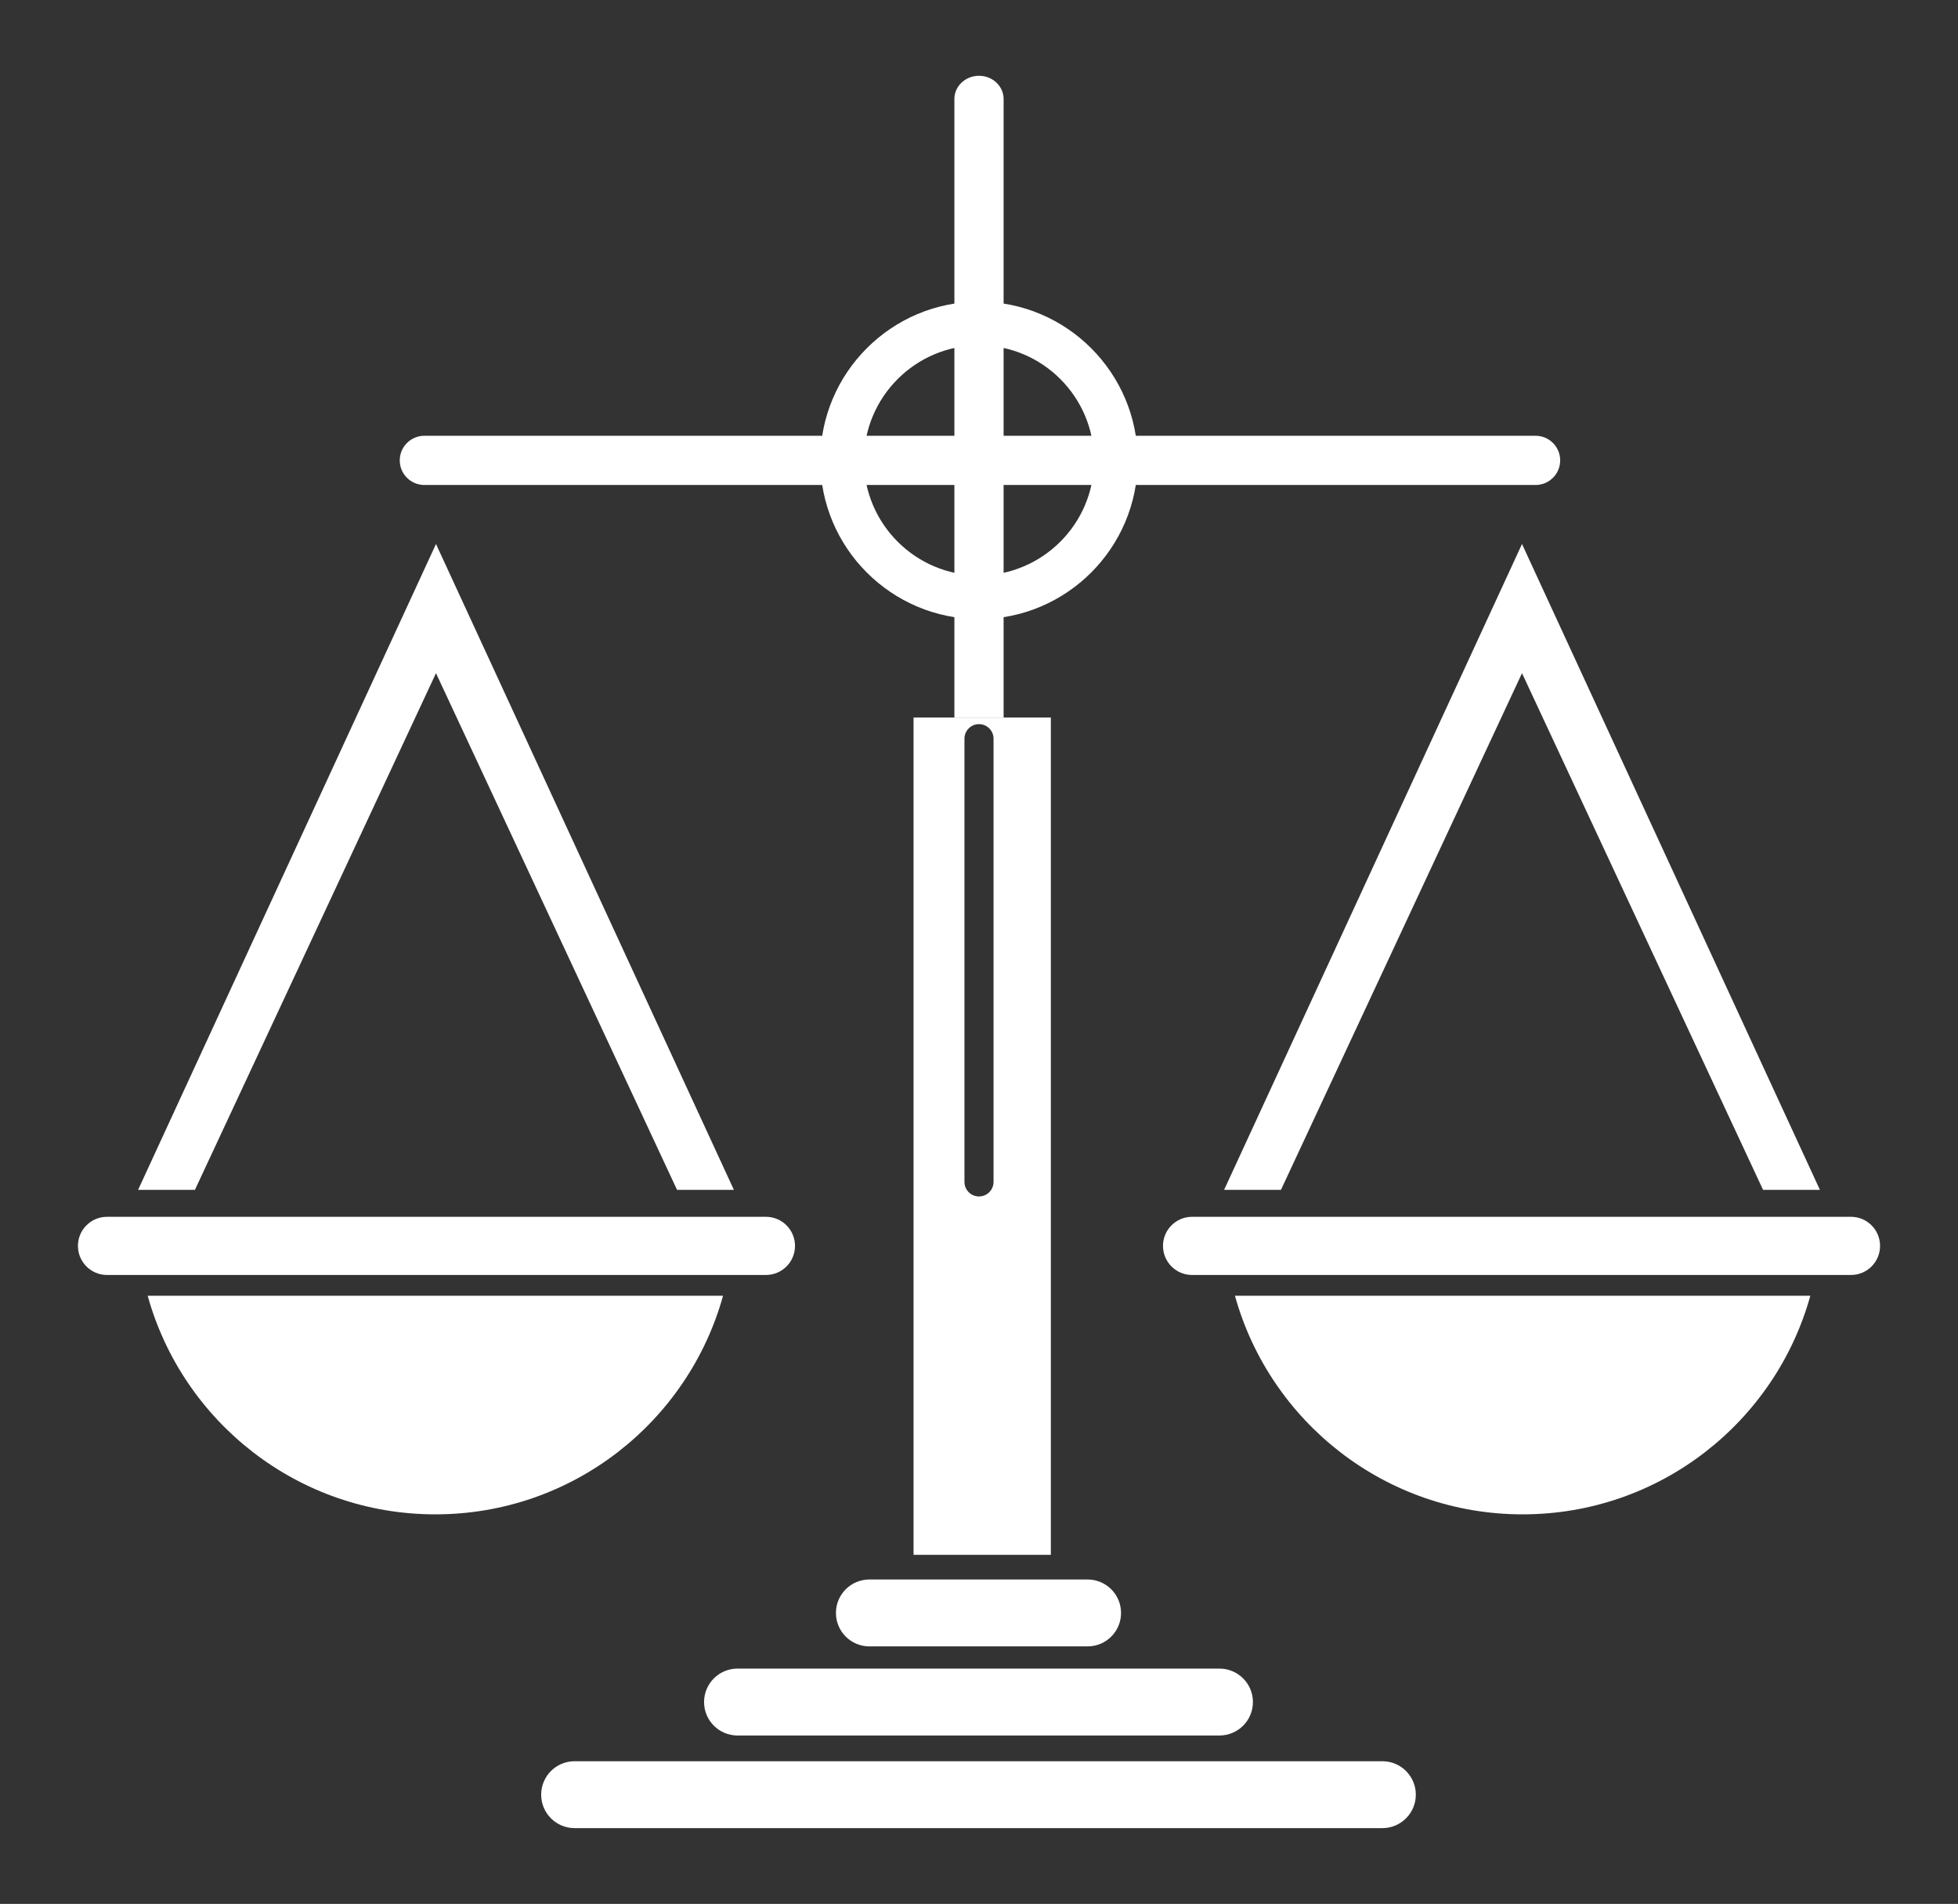
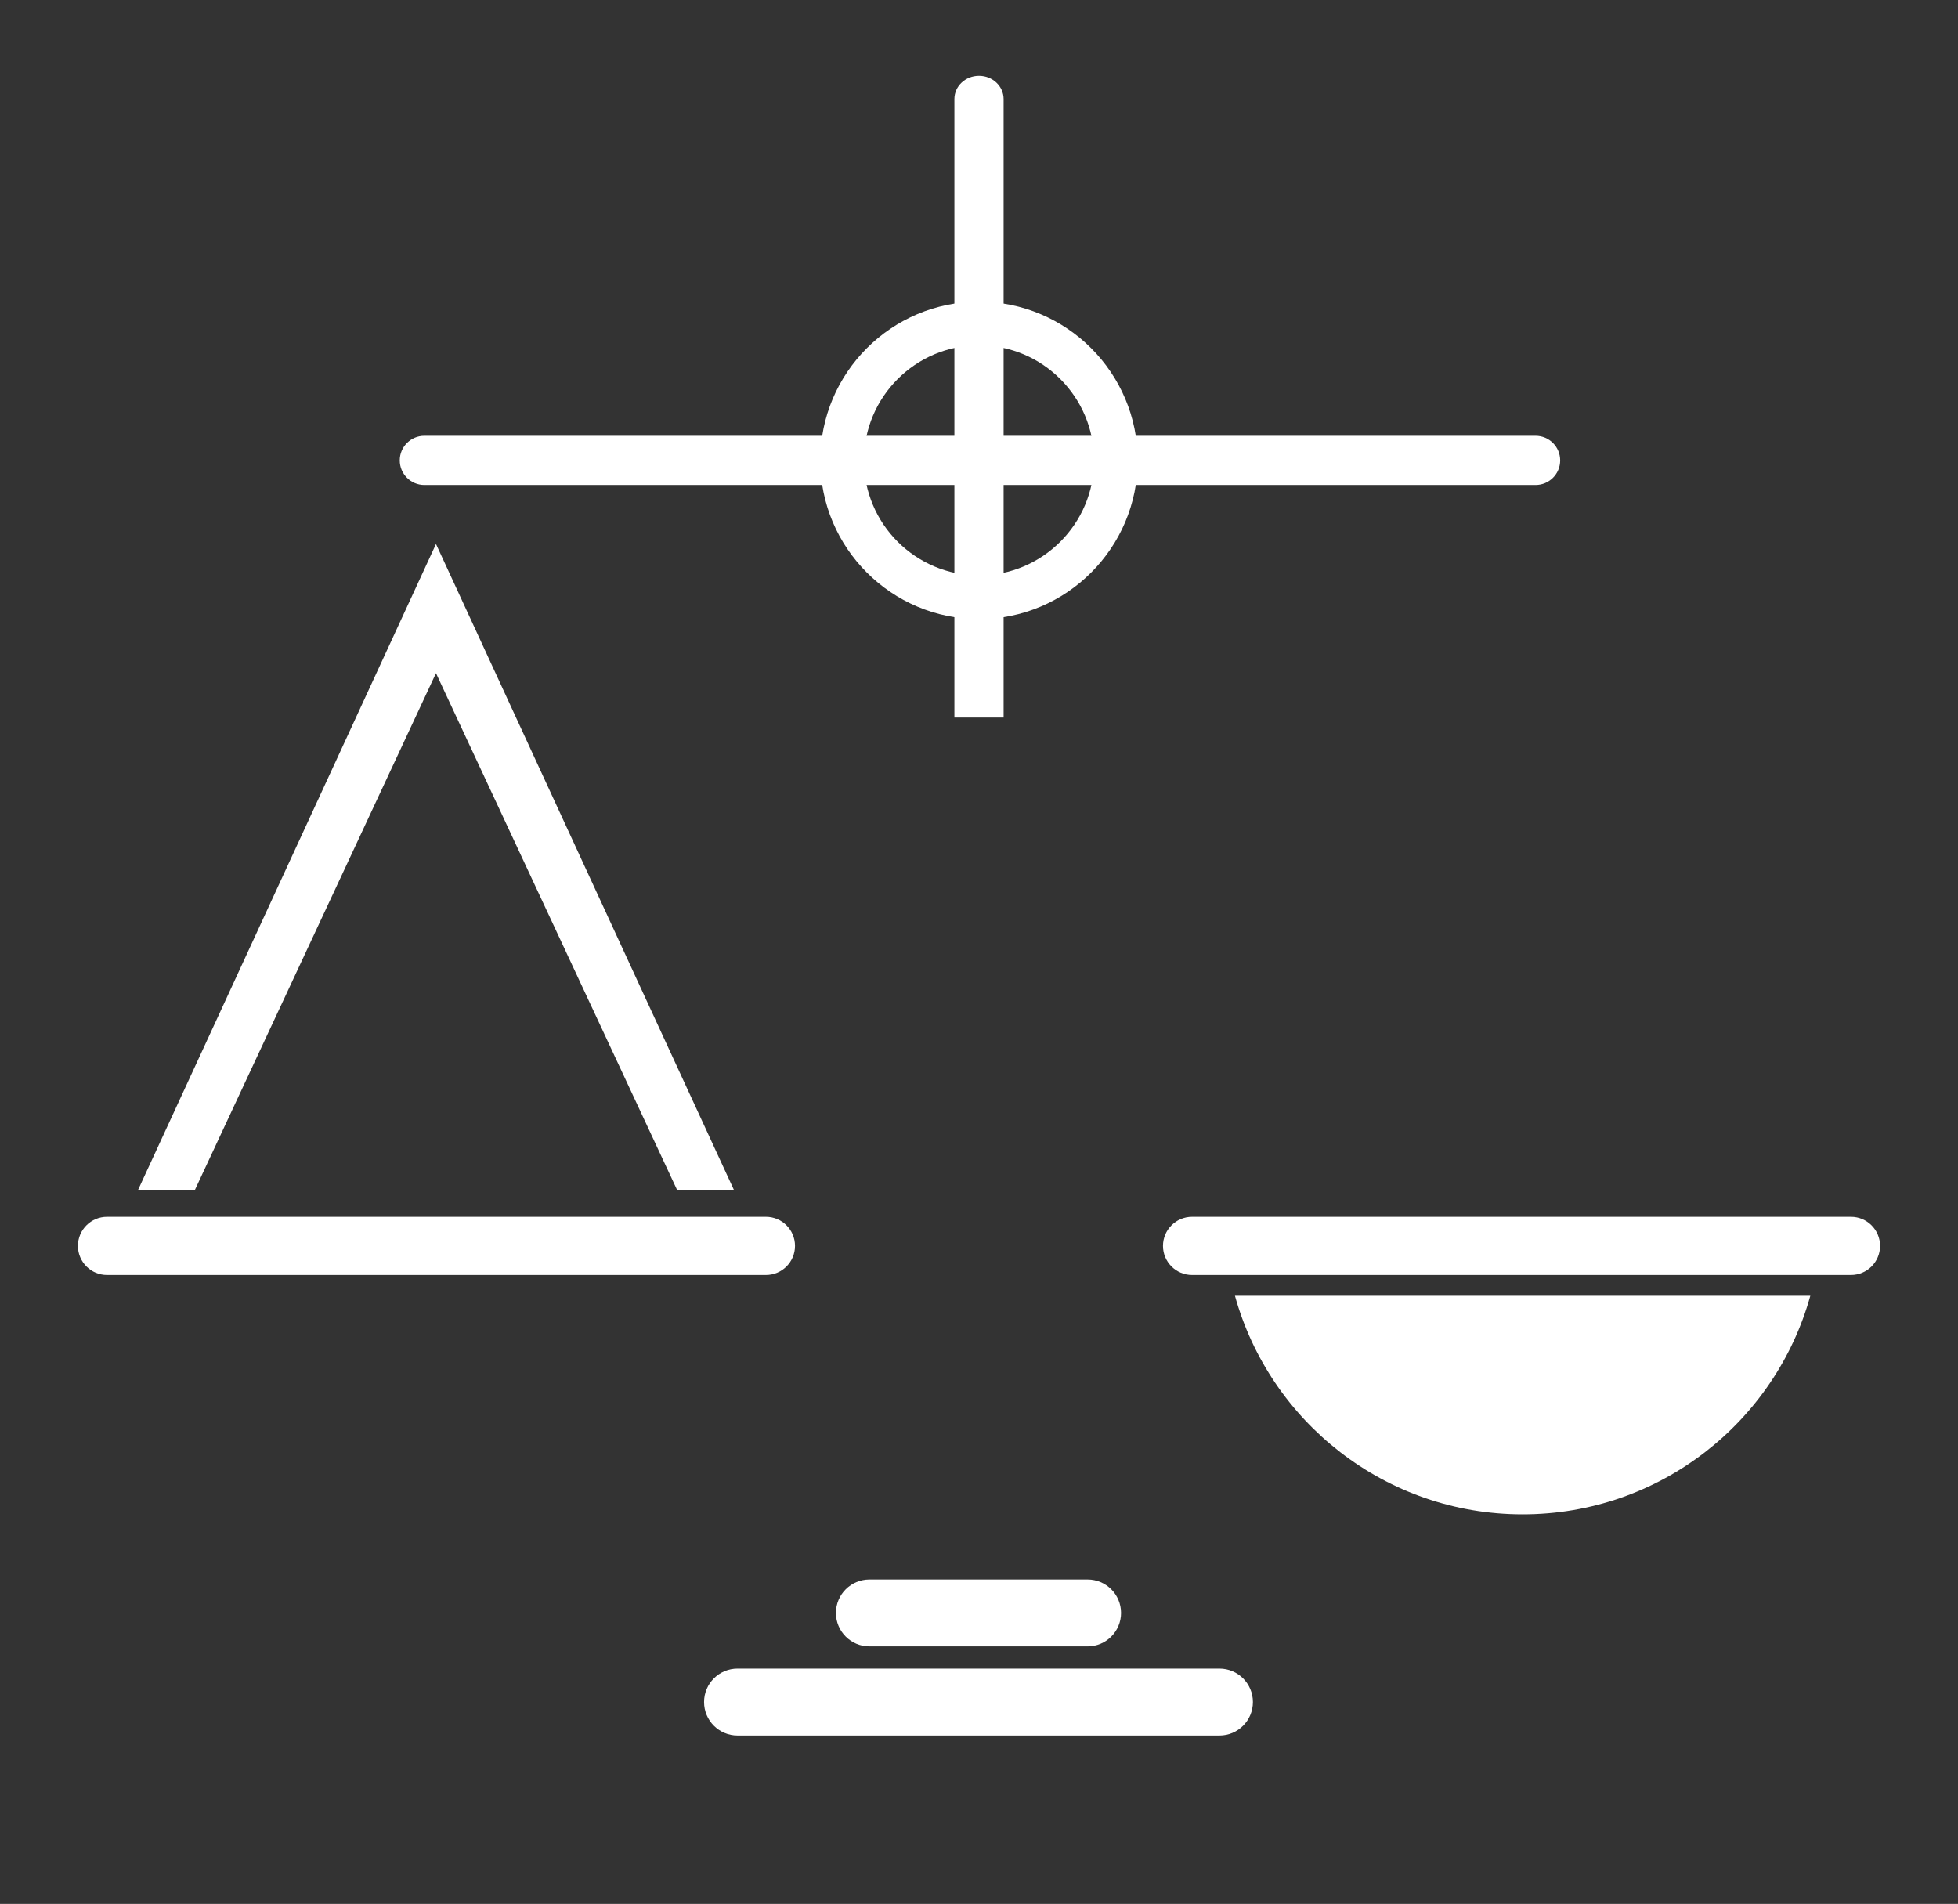
<svg xmlns="http://www.w3.org/2000/svg" version="1.1" id="Layer_1" x="0px" y="0px" viewBox="0 0 1787.817 1738.392" enable-background="new 0 0 1787.817 1738.392" xml:space="preserve" style="fill:#fff">
  <rect x="0" y="0" width="1787.817" height="1738.392" fill="#333333" stroke="none" />
  <g>
    <g>
      <path d="M1402.105,442.827H387.482c-12.41,0-22.47-10.06-22.47-22.47c0-12.41,10.06-22.47,22.47-22.47    h1014.623c12.41,0,22.47,10.06,22.47,22.47C1424.576,432.767,1414.515,442.827,1402.105,442.827z" />
    </g>
    <g>
      <path d="M893.908,565.263c-79.902,0-144.907-65.005-144.907-144.907s65.005-144.907,144.907-144.907    c79.903,0,144.908,65.005,144.908,144.907S973.811,565.263,893.908,565.263z M893.908,315.291    c-57.933,0-105.066,47.133-105.066,105.066S835.975,525.422,893.908,525.422c57.934,0,105.067-47.133,105.067-105.066    S951.842,315.291,893.908,315.291z" />
    </g>
-     <path d="M834.147,655.141v764.527h125.367V655.141H834.147z M907.188,1079.158c0,7.334-5.946,13.28-13.28,13.28   s-13.28-5.946-13.28-13.28V674.455c0-7.335,5.946-13.28,13.28-13.28s13.28,5.946,13.28,13.28V1079.158z" />
    <g>
      <path d="M993.069,1503.262H793.822c-16.869,0-30.545-13.676-30.545-30.545c0-16.869,13.676-30.545,30.545-30.545    h199.246c16.869,0,30.545,13.676,30.545,30.545C1023.614,1489.586,1009.938,1503.262,993.069,1503.262z" />
    </g>
    <g>
      <path d="M1113.478,1584.621H673.413c-16.869,0-30.545-13.676-30.545-30.545c0-16.869,13.676-30.545,30.545-30.545    h440.065c16.869,0,30.545,13.676,30.545,30.545C1144.023,1570.945,1130.347,1584.621,1113.478,1584.621z" />
    </g>
    <g>
-       <path d="M1262.219,1669.196H524.672c-16.869,0-30.545-13.676-30.545-30.545c0-16.869,13.676-30.545,30.545-30.545    h737.546c16.869,0,30.545,13.676,30.545,30.545C1292.764,1655.52,1279.088,1669.196,1262.219,1669.196z" />
-     </g>
+       </g>
    <g>
      <polygon points="398.095,496.705 126.086,1086.417 177.988,1086.417 398.095,614.648 618.203,1086.417     670.105,1086.417   " />
      <g>
        <path d="M699.35,1164.141H97.724c-14.669,0-26.561-11.891-26.561-26.561s11.891-26.561,26.561-26.561h601.626     c14.669,0,26.561,11.891,26.561,26.561S714.019,1164.141,699.35,1164.141z" />
      </g>
-       <path d="M134.841,1183.106C166.753,1298.204,272.264,1382.7,397.524,1382.7s230.771-84.496,262.683-199.594H134.841z" />
    </g>
    <g>
-       <polygon points="1389.721,496.705 1661.73,1086.417 1609.829,1086.417 1389.721,614.648 1169.614,1086.417     1117.712,1086.417   " />
      <g>
        <path d="M1690.093,1164.141h-601.627c-14.669,0-26.561-11.891-26.561-26.561s11.891-26.561,26.561-26.561h601.627     c14.669,0,26.561,11.891,26.561,26.561S1704.762,1164.141,1690.093,1164.141z" />
      </g>
      <path d="M1652.976,1183.106C1621.064,1298.204,1515.553,1382.7,1390.293,1382.7s-230.771-84.496-262.683-199.594    H1652.976z" />
    </g>
    <path d="M893.908,69.196c-12.41,0-22.47,9.487-22.47,21.191v544.891v4.707v15.156h44.941v-15.156v-4.707V90.386   C916.378,78.683,906.318,69.196,893.908,69.196z" />
  </g>
</svg>